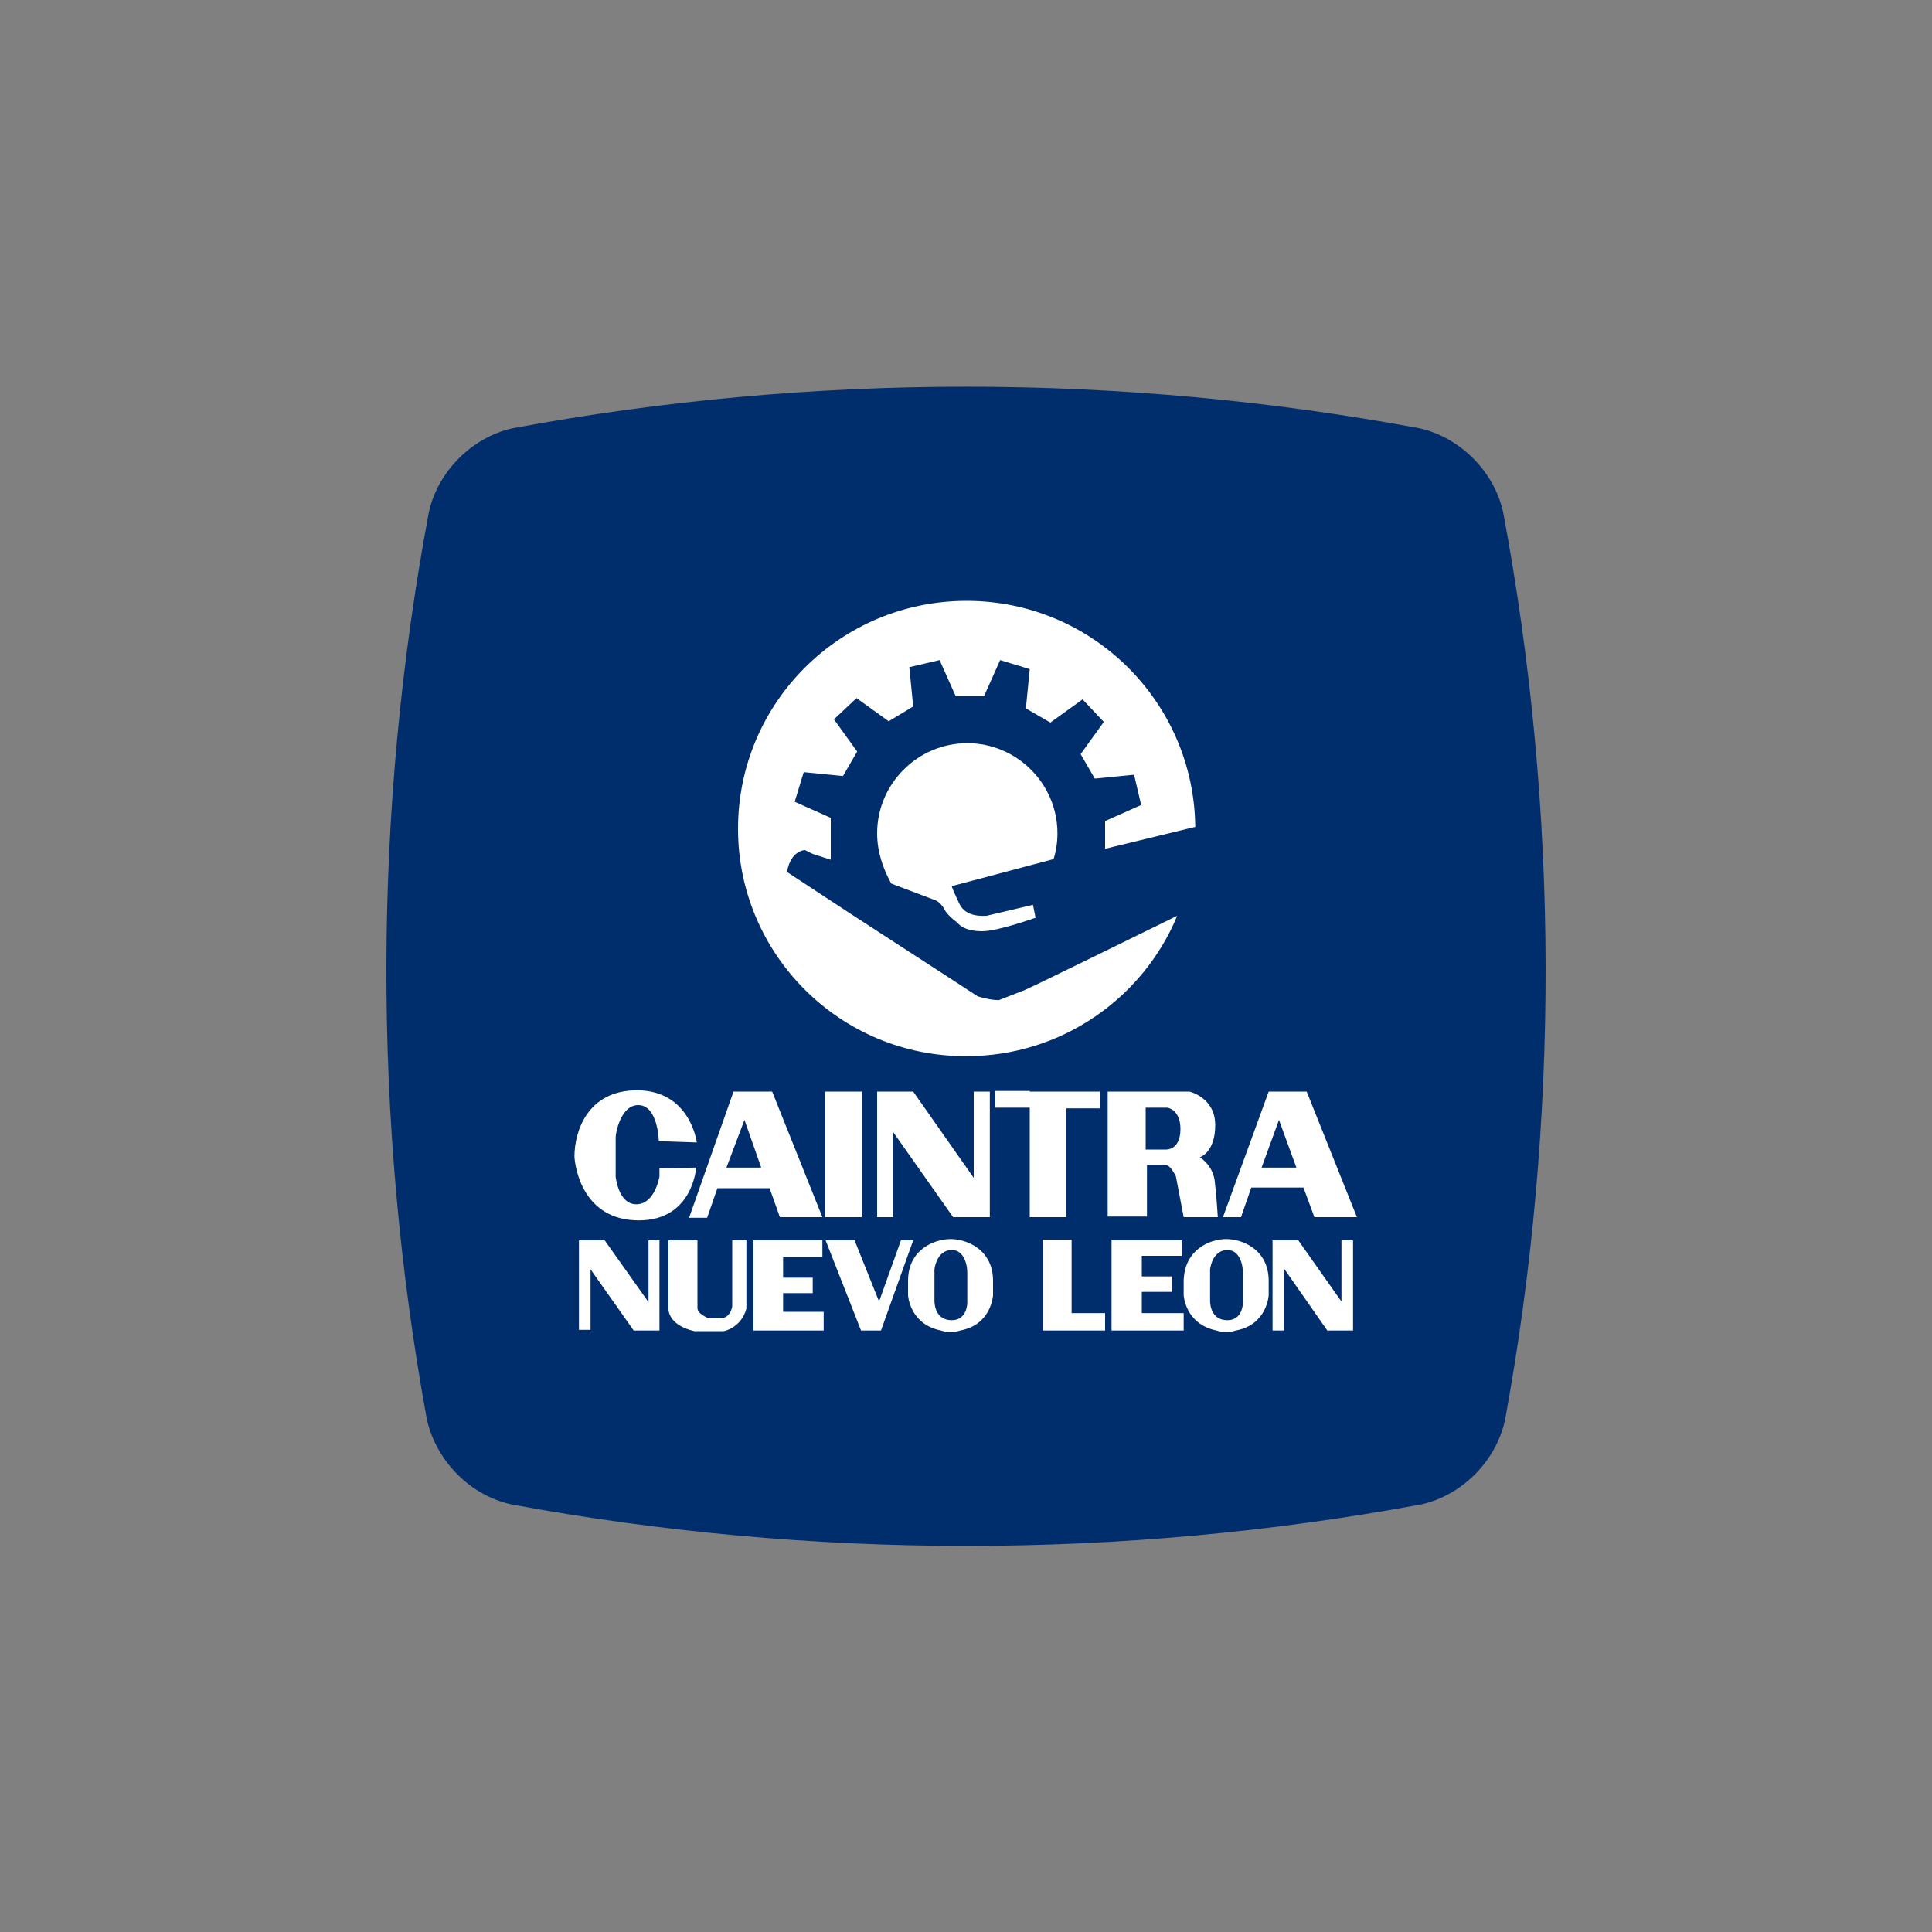
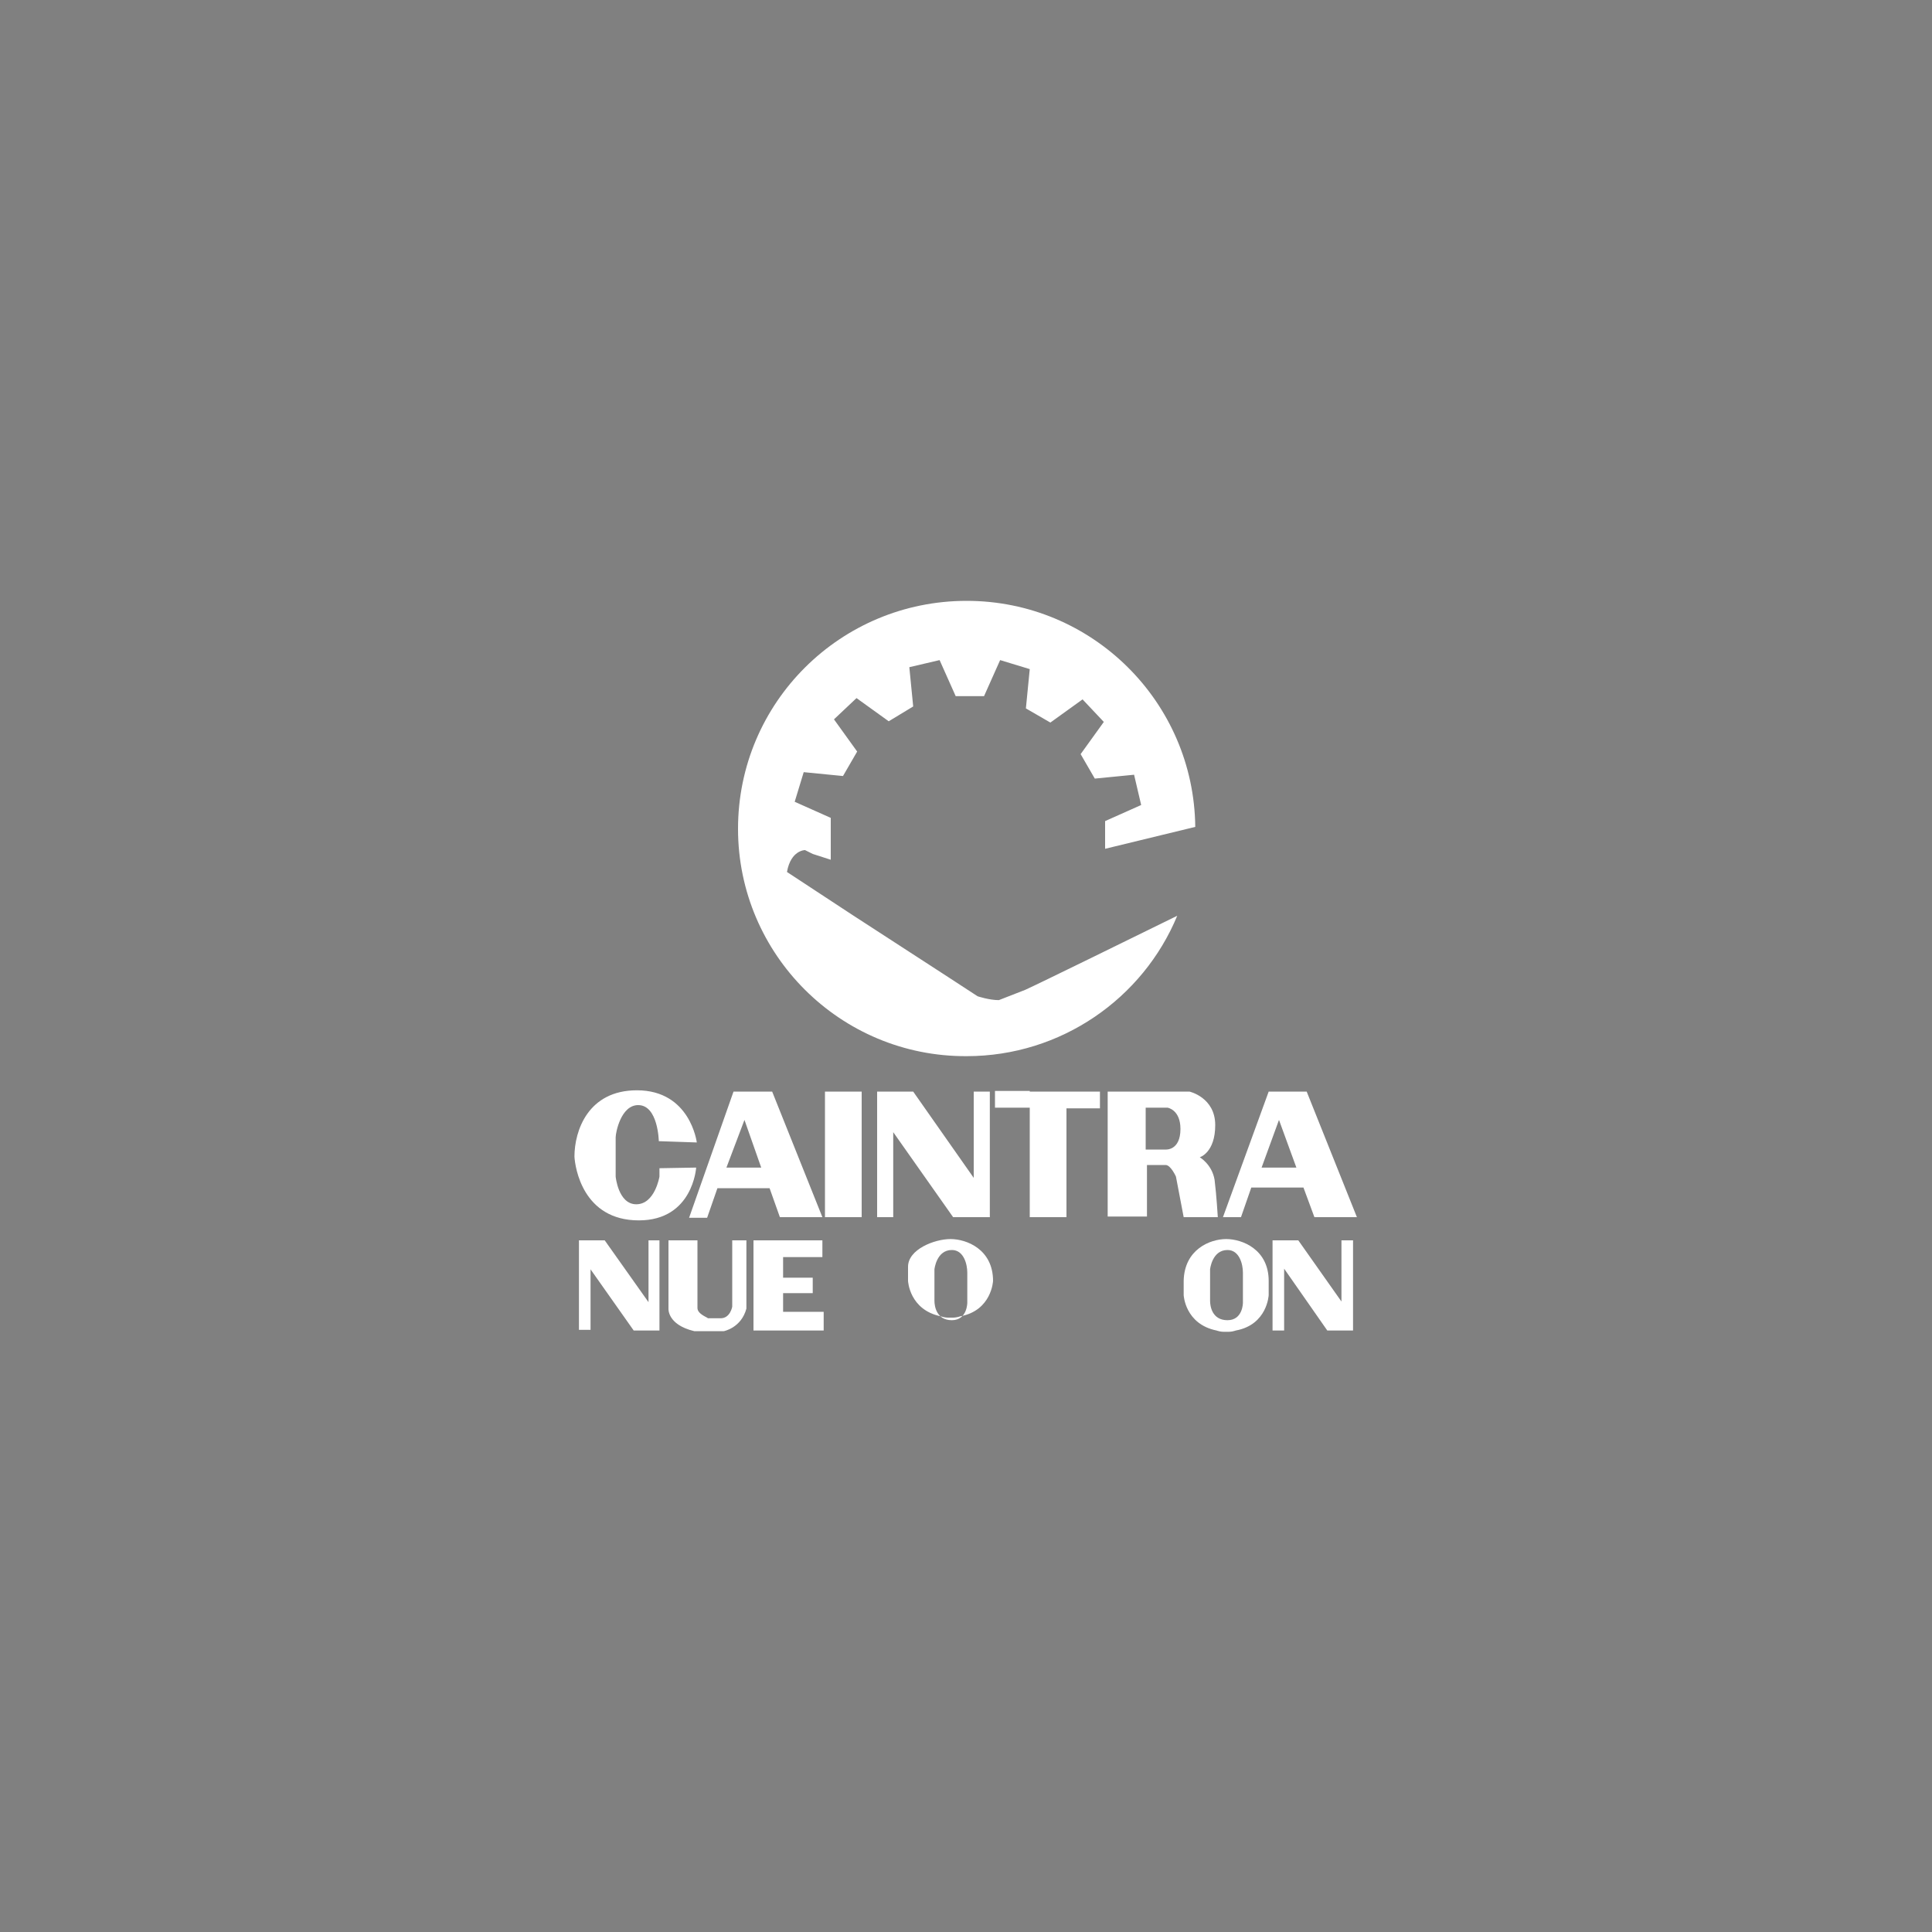
<svg xmlns="http://www.w3.org/2000/svg" version="1.1" id="Layer_1" x="0px" y="0px" viewBox="0 0 300 300" style="enable-background:new 0 0 300 300;" xml:space="preserve">
  <rect x="0" y="0" width="300" height="300" fill="#808080" stroke="none" />
  <style type="text/css">
	.st0{fill-rule:evenodd;clip-rule:evenodd;fill:#002E6D;}
	.st1{fill-rule:evenodd;clip-rule:evenodd;fill:#FFFFFF;}
	.st2{fill:#FFFFFF;}
</style>
  <g>
-     <path class="st0" d="M66.6,79.5c1.4-6.3,6.7-11.6,13-13c46.3-8.6,94.5-8.6,140.8,0c6.3,1.4,11.6,6.7,13,13   c8.7,46.4,8.8,94.6,0.3,141c-1.4,6.4-6.7,11.7-13,13.1c-46.5,8.6-94.8,8.6-141.3,0c-6.4-1.4-11.6-6.7-13.1-13.1   C57.8,174.1,57.9,125.8,66.6,79.5z" />
    <g>
      <g>
        <polygon class="st1" points="100.7,192.6 102.4,192.6 102.4,206.6 102.4,206.6 98.4,206.6 91.7,197.1 91.7,206.5 89.9,206.5      89.9,194.5 89.9,192.6 93.9,192.6 100.7,202.2    " />
-         <polygon class="st1" points="136.8,206.6 133.7,206.6 128.2,192.6 132.7,192.6 136.5,202.1 139.9,192.6 141.8,192.6    " />
        <polygon class="st1" points="117,192.6 117,206.6 127.9,206.6 127.9,203.7 121.6,203.7 121.6,200.8 126.2,200.8 126.2,198.4      121.6,198.4 121.6,195.2 127.7,195.2 127.7,192.6    " />
        <path class="st1" d="M108.3,203.1v-10.5h-4.5v10.6c0,0-0.2,2.5,4,3.5h4.6c0,0,2.7-0.5,3.5-3.5v-10.6h-2.2v10.3     c0,0-0.3,1.8-1.8,1.8h-2C110,204.6,108.3,204.1,108.3,203.1z" />
        <path class="st1" d="M102.3,177.2c0,0-0.1-5.6-3.2-5.6c-2.7,0-3.5,4.3-3.5,5v6.1c0,0,0.4,4.3,3.2,4.3c2.9,0,3.6-4.3,3.6-4.3v-1.3     l5.7-0.1c0,0-0.5,8.2-8.9,8.2c-8.7,0-9.9-8.2-10-9.9c0-4,2.1-10.3,9.7-10.3c8.3,0,9.3,8.1,9.3,8.1L102.3,177.2z M159.9,169.5h5.7     h5.2v2.6h-5.2v16.9h-5.7V172h-5.4v-2.6H159.9z M177.9,172.1v6.4h3.1c0,0,2.3,0.2,2.3-3.2c0-3-2-3.3-2-3.3H177.9z M171.9,169.5     h12.8c0,0,4,0.9,4,5.2c0,4.3-2.4,5-2.4,5s1.9,1.1,2.3,3.5c0.3,2.4,0.5,5.8,0.5,5.8h-5.3l-1.2-6.3c0,0-0.8-1.8-1.6-1.8h-2.9v8     h-6.1V169.5z M198.6,173.9l-2.7,7.4h5.4L198.6,173.9z M197,169.5h5.9l7.8,19.5h-6.6l-1.7-4.6h-8.1l-1.6,4.6h-2.8L197,169.5z      M151.2,169.5h2.5v16.9v2.6H148l-9.3-13.2v13.2h-2.5v-16.8v-2.7h5.6l9.4,13.4V169.5z M128.1,169.5h5.7v19.5h-5.7V169.5z      M115.6,173.9l-2.8,7.4h5.4L115.6,173.9z M113.9,169.5h6l7.8,19.5h-6.6l-1.6-4.5h-8.1l-1.6,4.6h-2.8L113.9,169.5z" />
-         <path class="st1" d="M147.8,194.1c-2.4,0-2.7,3-2.7,3v4.9c0,0.8,0.3,3,2.7,3c2.4,0,2.4-2.7,2.4-2.7v-4.7     C150.2,196.4,149.7,194.1,147.8,194.1z M147.6,192.4c2.5,0,6.6,1.6,6.6,6.5v2.2c0,0-0.2,4.6-5.1,5.5c-0.3,0.1-0.7,0.2-1.1,0.2     l-0.4,0l-0.4,0c-0.4,0-0.8-0.1-1.1-0.2c-4.9-1-5.1-5.5-5.1-5.5v-2.2C141,194,145.1,192.4,147.6,192.4z" />
+         <path class="st1" d="M147.8,194.1c-2.4,0-2.7,3-2.7,3v4.9c0,0.8,0.3,3,2.7,3c2.4,0,2.4-2.7,2.4-2.7v-4.7     C150.2,196.4,149.7,194.1,147.8,194.1z M147.6,192.4c2.5,0,6.6,1.6,6.6,6.5c0,0-0.2,4.6-5.1,5.5c-0.3,0.1-0.7,0.2-1.1,0.2     l-0.4,0l-0.4,0c-0.4,0-0.8-0.1-1.1-0.2c-4.9-1-5.1-5.5-5.1-5.5v-2.2C141,194,145.1,192.4,147.6,192.4z" />
        <path class="st2" d="M114.6,128.7c0-19.6,15.9-35.4,35.5-35.4c19.5,0,35.3,15.7,35.5,35.1l-14,3.4v-4.3l5.6-2.5l-1.1-4.7     l-6.1,0.6l-2.2-3.8l3.6-5l-3.3-3.5l-5,3.6l-3.8-2.2l0.6-6.1l-4.6-1.4l-2.5,5.6h-4.4l-2.5-5.6l-4.7,1.1l0.6,6.1L138,112l-5-3.6     l-3.5,3.3l3.6,5l-2.2,3.8l-6.1-0.6l-1.4,4.6l5.6,2.5v6.5l-2.8-0.9L125,132c0,0-2.2,0-2.8,3.4l10.2,6.7l14.8,9.6l4.6,3     c0,0,1.8,0.6,3.3,0.6l4.1-1.6c1.6-0.7,17.9-8.7,23.6-11.5c-5.3,12.8-18,21.8-32.7,21.8C130.5,164.1,114.6,148.2,114.6,128.7z" />
-         <path class="st2" d="M136.2,129.4c0-7.7,6.3-14,14-14c7.7,0,14,6.3,14,14c0,1.4-0.2,2.7-0.6,4l-15.8,4.2c0,0-0.2-0.2,1.1,2.6     c0.8,1.8,2.6,2.1,4.3,2l7.2-1.7l0.4,2c0,0-5.8,2.1-8.3,2.1c-3,0-3.8-1.3-3.8-1.3c-0.7-0.5-1.6-1.3-2-2c-0.7-1.4-1.7-1.6-1.7-1.6     l-6.6-2.5C137.1,134.9,136.2,132.2,136.2,129.4z" />
-         <polygon class="st1" points="161.9,192.5 161.9,206.6 171.6,206.6 171.6,203.9 166.4,203.9 166.4,192.5    " />
-         <polygon class="st1" points="172.6,192.6 172.6,206.6 183.8,206.6 183.8,203.9 177.3,203.9 177.3,200.6 182,200.6 182,198.2      177.3,198.2 177.3,195 183.5,195 183.5,192.6    " />
        <polygon class="st1" points="208.3,192.6 210.1,192.6 210.1,204.6 210.1,206.6 206.1,206.6 199.4,197 199.4,206.6 197.6,206.6      197.6,194.5 197.6,192.6 201.6,192.6 208.3,202.1    " />
        <path class="st1" d="M190.6,194.1c-2.4,0-2.7,3-2.7,3v4.9c0,0.8,0.3,3,2.7,3c2.4,0,2.4-2.7,2.4-2.7v-4.7     C193,196.4,192.5,194.1,190.6,194.1z M190.4,192.4c2.5,0,6.6,1.6,6.6,6.5v2.2c0,0-0.2,4.6-5.1,5.5c-0.3,0.1-0.7,0.2-1.1,0.2     l-0.4,0l-0.4,0c-0.4,0-0.8-0.1-1.1-0.2c-4.9-1-5.1-5.5-5.1-5.5v-2.2C183.9,194,187.9,192.4,190.4,192.4z" />
      </g>
    </g>
  </g>
</svg>